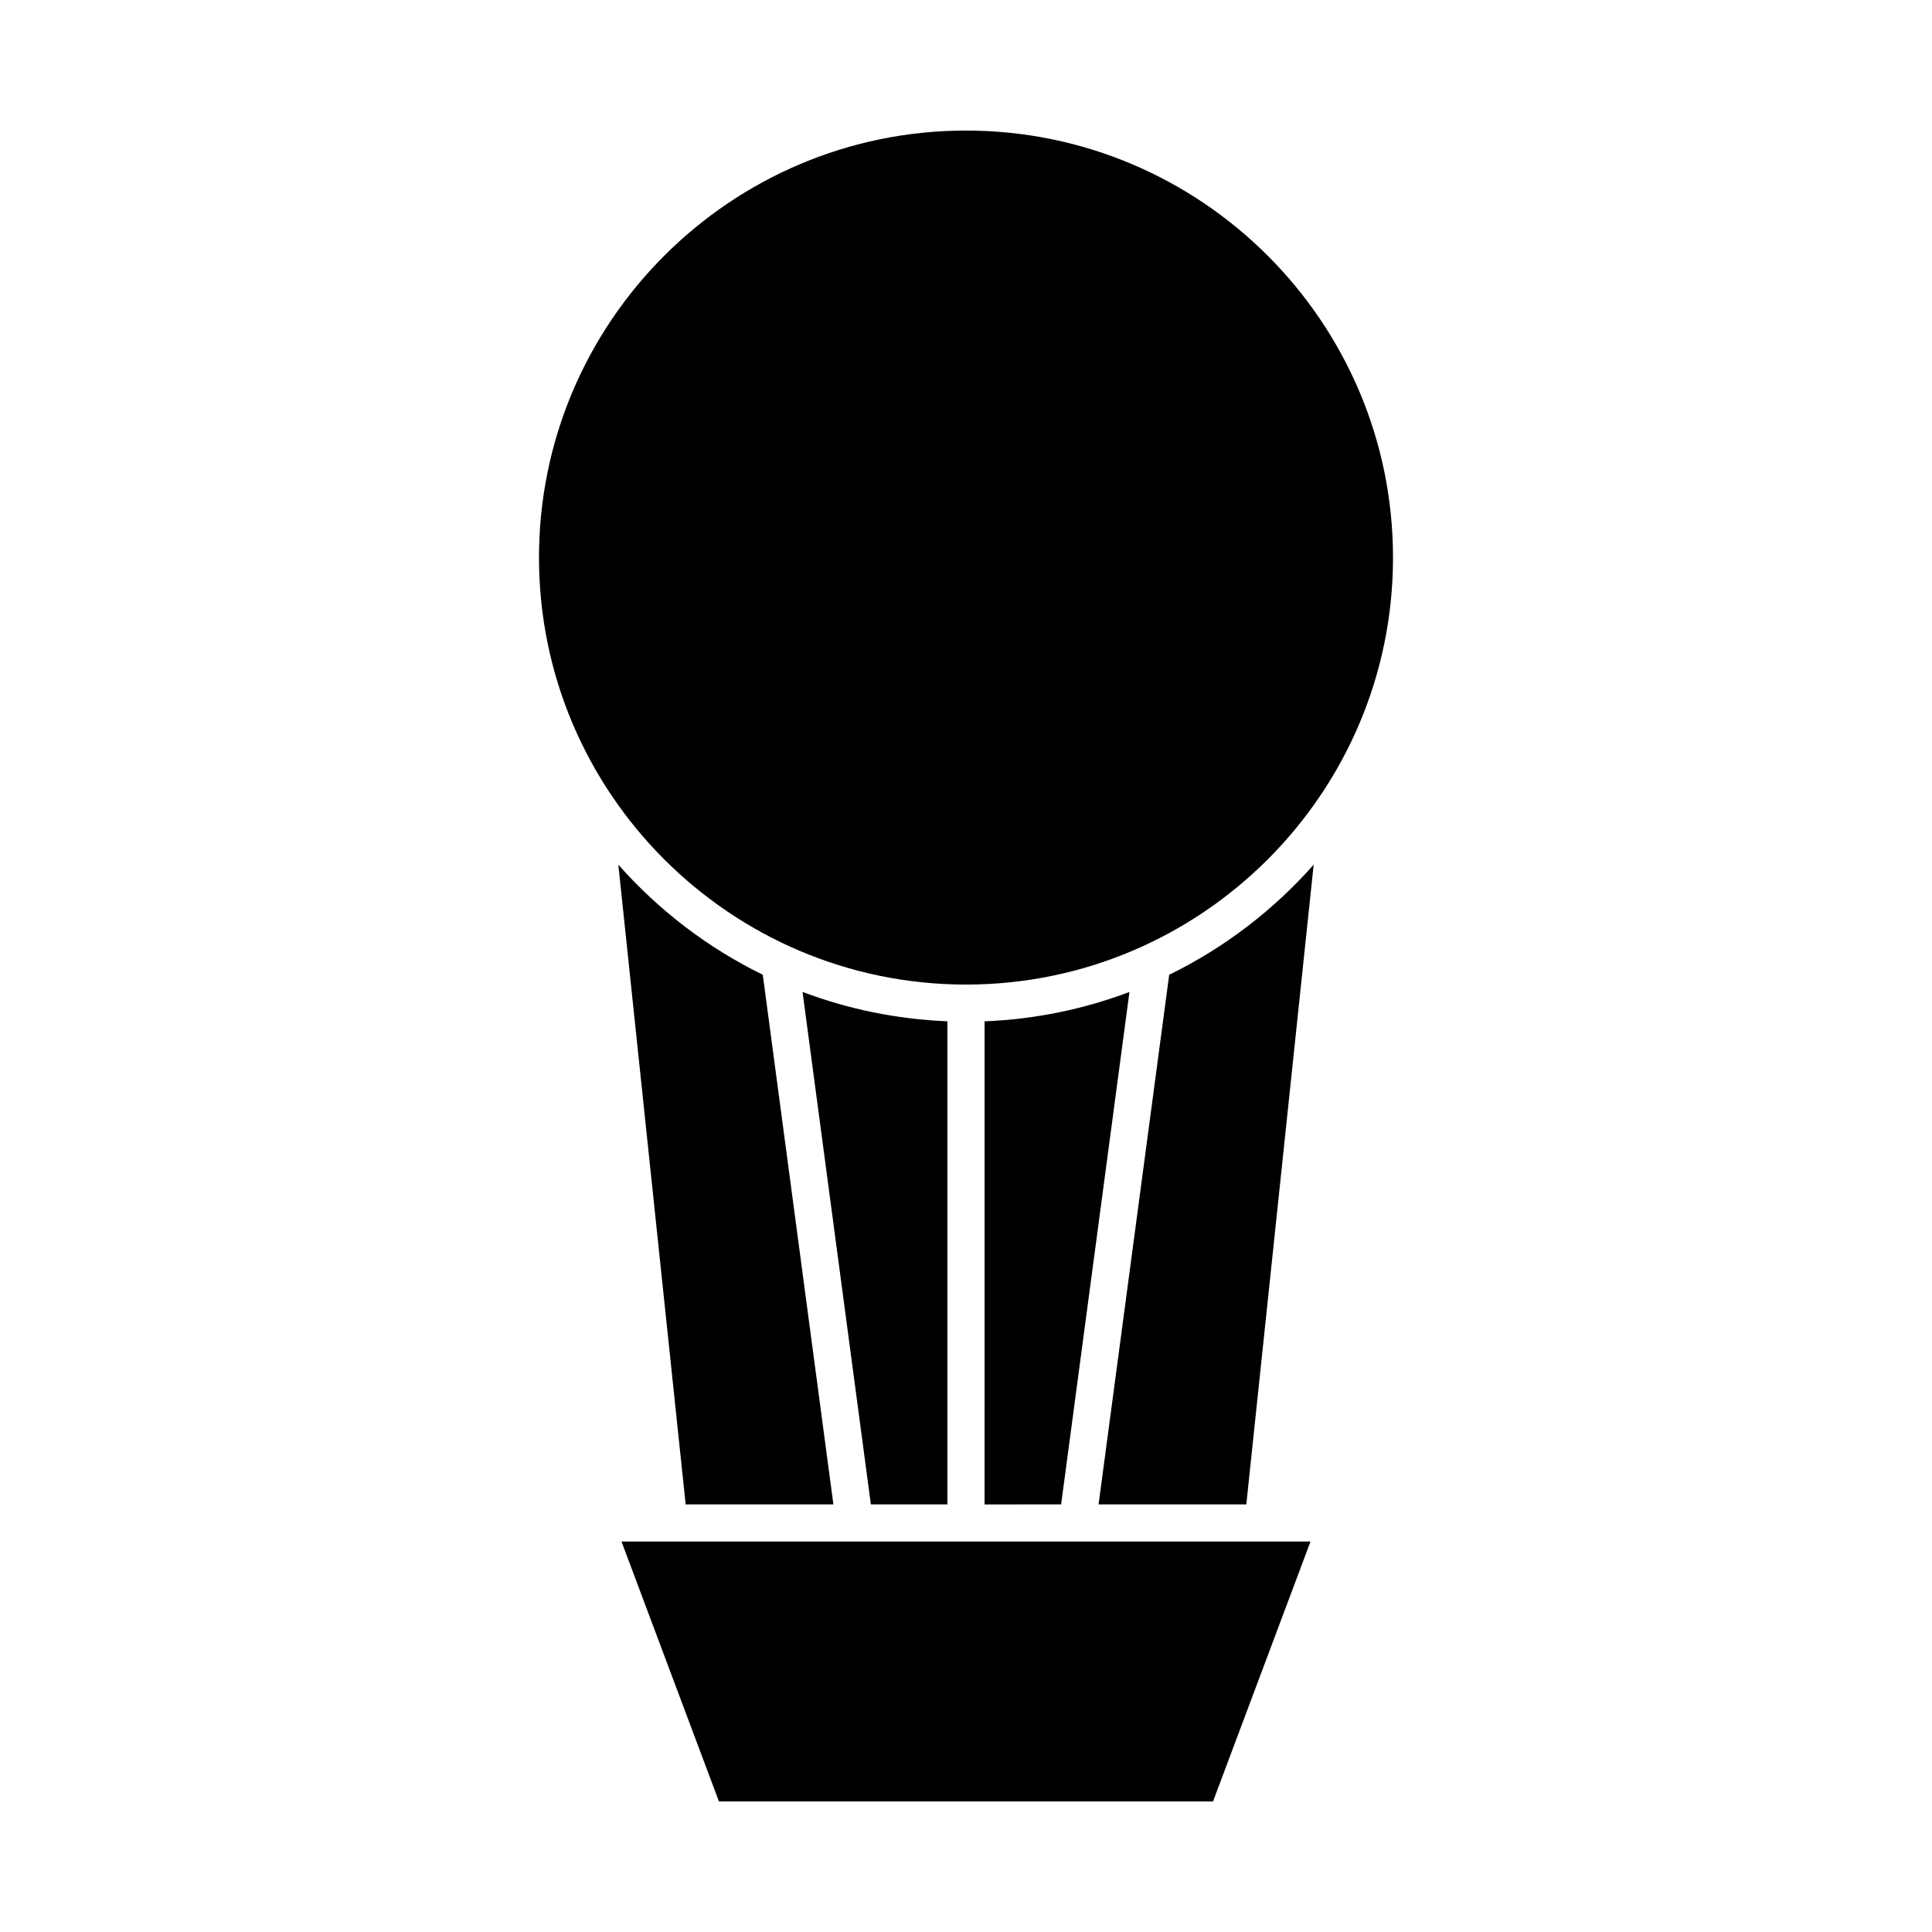
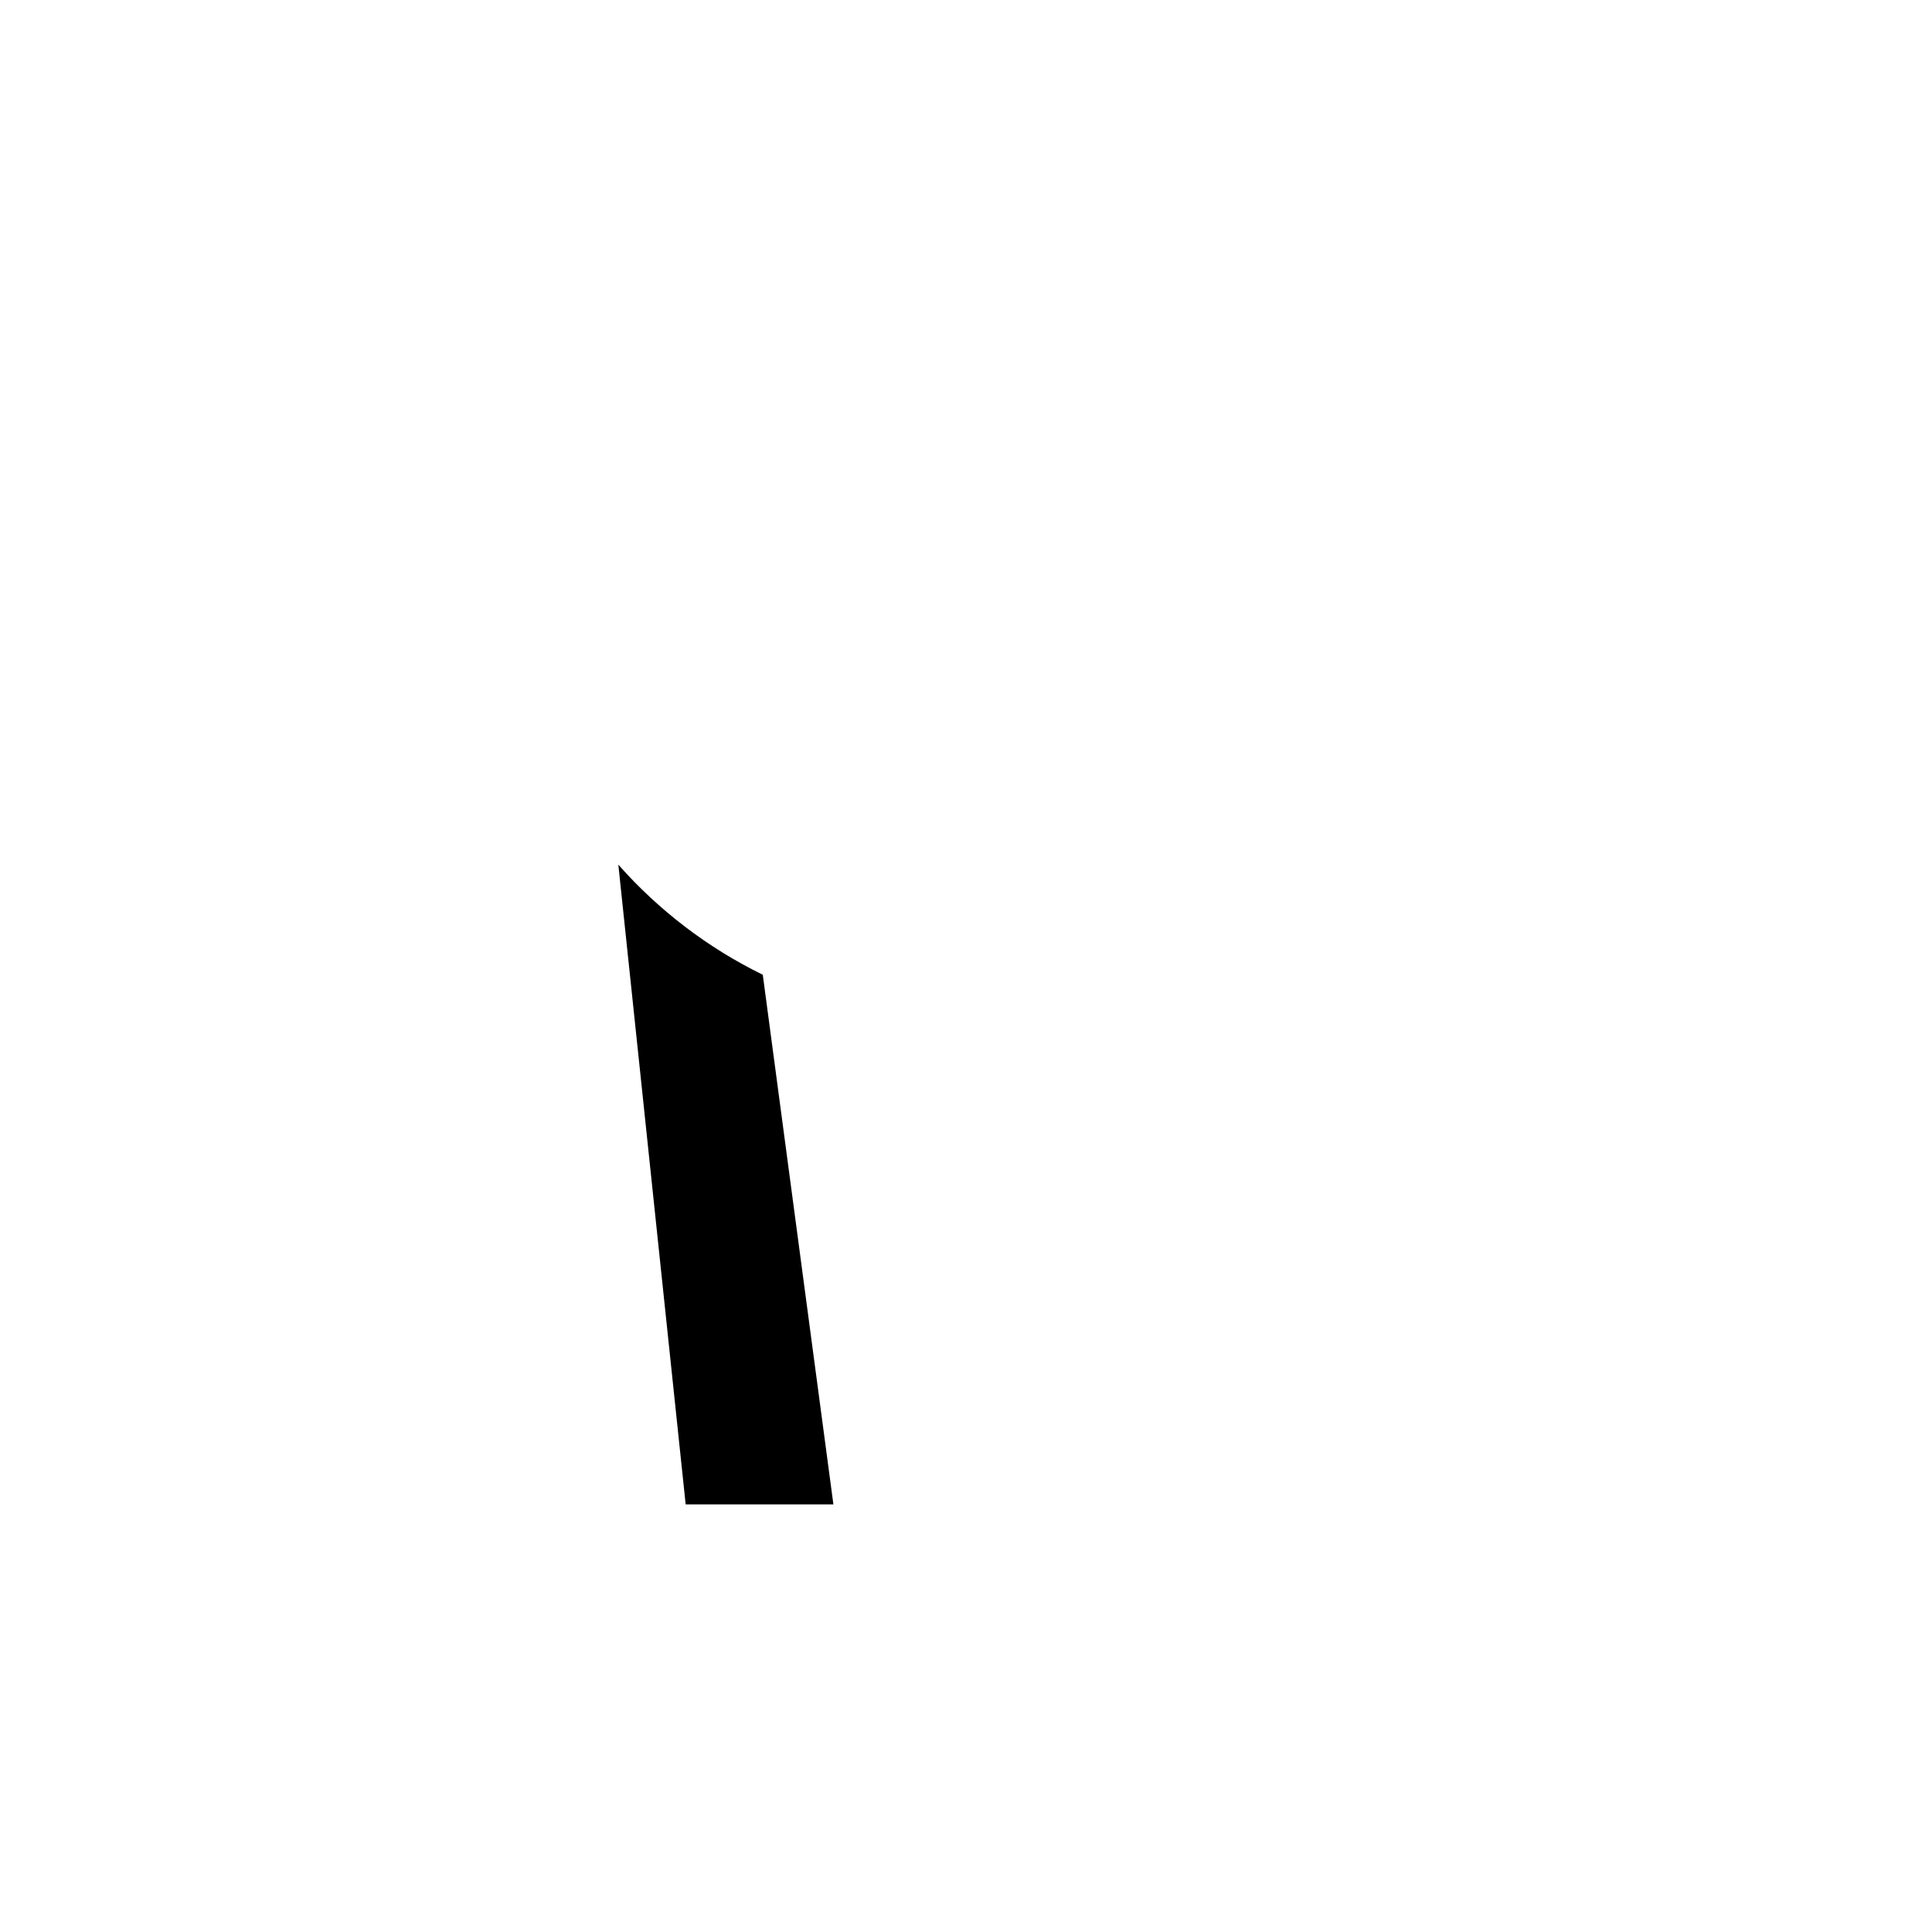
<svg xmlns="http://www.w3.org/2000/svg" fill="#000000" width="800px" height="800px" version="1.1" viewBox="144 144 512 512">
  <g>
-     <path d="m395.08 542.68v-128.03c-13.465-0.535-26.379-3.238-38.398-7.777l18.105 135.8z" />
-     <path d="m400 404.92c62.398 0 113.16-50.766 113.16-113.16 0-62.395-50.766-113.16-113.16-113.16-62.398 0-113.16 50.766-113.16 113.16 0 62.398 50.762 113.16 113.16 113.16z" />
-     <path d="m453.85 402.32-18.715 140.36h39.152l17.848-169.53c-10.672 12.066-23.668 22.027-38.285 29.176z" />
-     <path d="m425.21 542.68 18.109-135.8c-12.023 4.539-24.938 7.246-38.398 7.777l-0.004 128.03z" />
-     <path d="m429.52 552.52h-120.82l25.828 68.879h130.94l25.832-68.879z" />
    <path d="m364.86 542.68-18.715-140.36c-14.617-7.148-27.609-17.109-38.281-29.176l17.844 169.53z" />
  </g>
</svg>